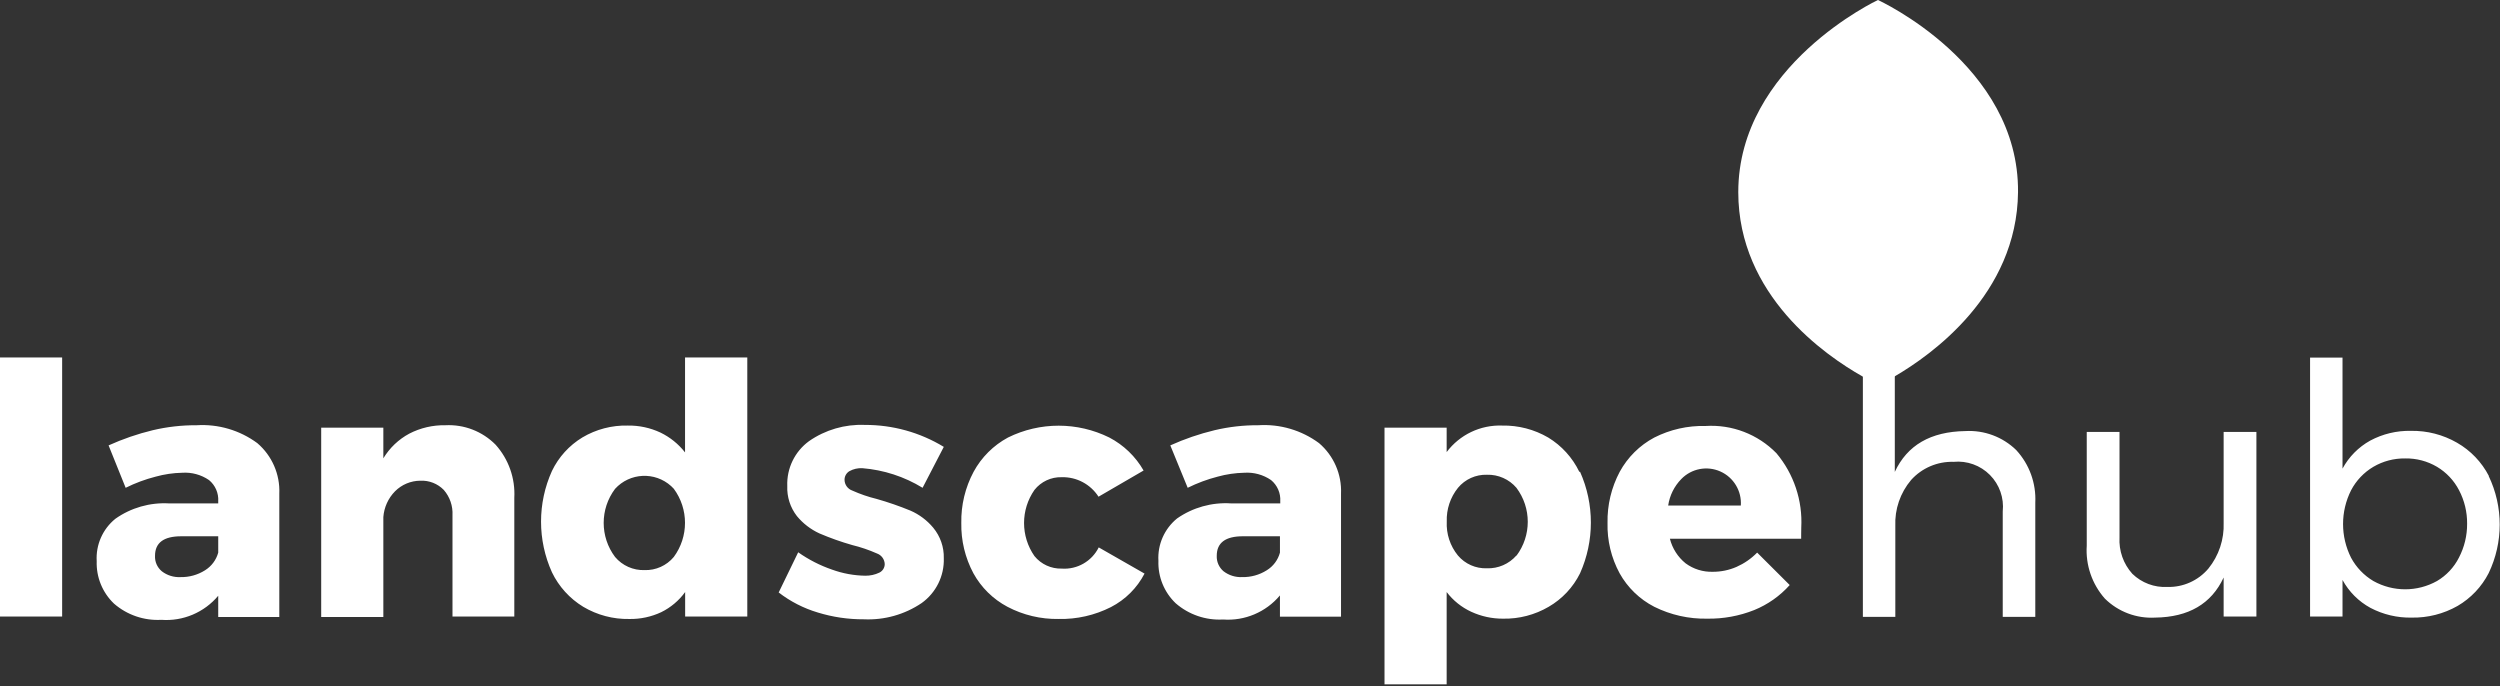
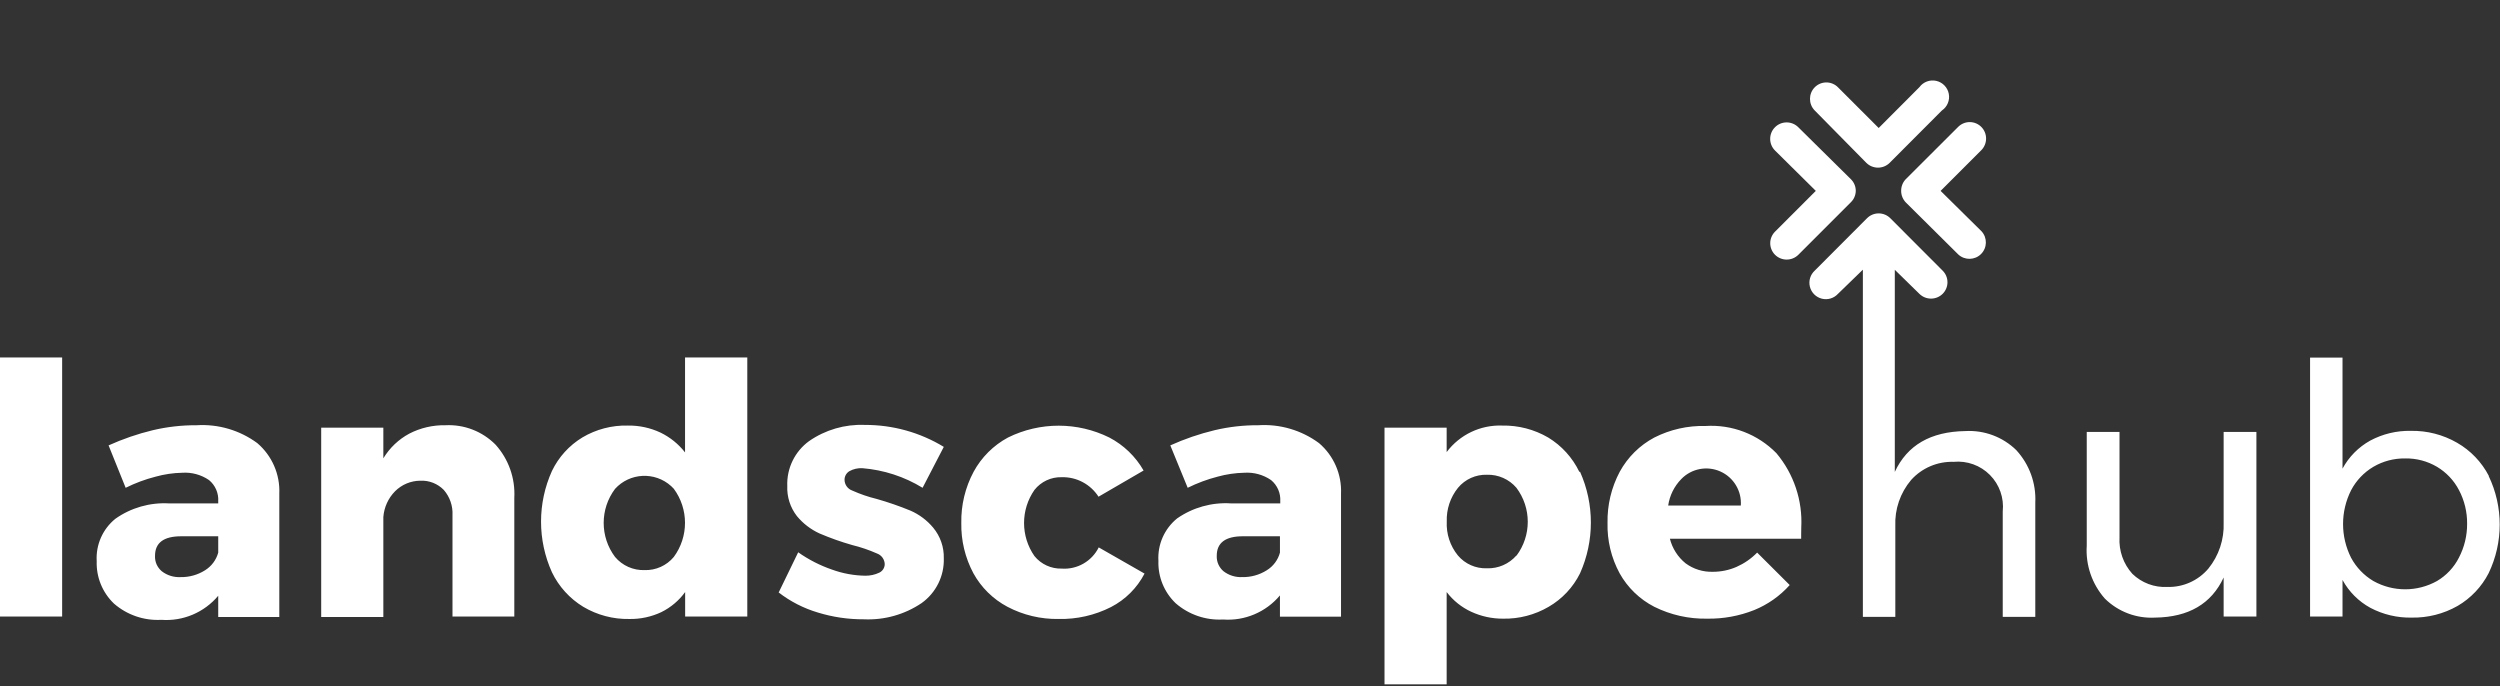
<svg xmlns="http://www.w3.org/2000/svg" height="98" viewBox="0 0 357 98" width="357">
  <rect x="0" y="0" width="357" height="98" fill="#333333" stroke="none" />
  <g fill="#fff">
-     <path d="m268.17 0s-19.944 9.343-19.944 27.439c0 14.749 12.433 23.32 17.717 26.304 1.439.818 2.347 1.211 2.347 1.211s.893-.409 2.302-1.227c5.194-3.029 17.43-11.675 17.581-26.273.182-18.248-20.004-27.455-20.004-27.455z" />
    <path d="m265.005 27.258c.001-.619-.244-1.213-.681-1.651l-7.526-7.435c-.916-.92-2.404-.923-3.324-.008s-.923 2.404-.008 3.324l5.83 5.77-5.815 5.815c-.443.438-.692 1.035-.692 1.658s.249 1.22.692 1.658c.92.906 2.397.906 3.316 0l7.481-7.481c.454-.43.716-1.025.727-1.651zm6.481 0c-.002.623.243 1.222.681 1.666l7.481 7.42c.926.85 2.358.819 3.246-.07.889-.889.92-2.32.07-3.246l-5.845-5.77 5.815-5.815c.906-.92.906-2.397 0-3.316-.438-.443-1.035-.692-1.658-.692s-1.22.249-1.658.692l-7.481 7.466c-.427.448-.661 1.047-.651 1.666zm-4.967-3.998c.92.906 2.397.906 3.316 0l7.466-7.481c.773-.525 1.161-1.459.988-2.377s-.875-1.646-1.786-1.853c-.911-.207-1.858.146-2.412.899l-5.815 5.83-5.815-5.815c-.438-.443-1.035-.692-1.658-.692s-1.22.249-1.658.692c-.906.92-.906 2.397 0 3.316zm21.412 41.023c-1.937-1.892-4.581-2.881-7.284-2.726-4.952.076-8.298 2.014-10.07 5.83v-28.863l3.513 3.437c.92.906 2.397.906 3.316 0 .443-.438.692-1.035.692-1.658s-.249-1.22-.692-1.658l-7.466-7.481c-.441-.444-1.04-.694-1.666-.694s-1.225.25-1.666.694l-7.466 7.481c-.636.583-.9 1.468-.689 2.305.211.836.864 1.489 1.701 1.701.836.211 1.721-.053 2.305-.689l3.559-3.453v49.579h4.634v-12.963c-.102-2.401.704-4.753 2.256-6.587 1.541-1.71 3.756-2.657 6.057-2.589 1.926-.188 3.835.5 5.197 1.874 1.363 1.374 2.034 3.289 1.829 5.213v15.052h4.649v-16.309c.136-2.761-.84-5.461-2.711-7.496zm-287.932-13.235h8.874v36.995h-8.874zm36.752 12.236c-2.501-1.847-5.574-2.753-8.677-2.559-2.111-.014-4.215.225-6.269.712-2.163.524-4.272 1.249-6.3 2.165l2.438 6.057c1.364-.679 2.795-1.212 4.27-1.59 1.243-.346 2.526-.534 3.816-.56 1.353-.089 2.697.279 3.816 1.045.899.74 1.389 1.866 1.317 3.029v.303h-7.026c-2.729-.153-5.429.62-7.662 2.196-1.815 1.469-2.808 3.726-2.665 6.057-.079 2.279.82 4.482 2.468 6.057 1.864 1.622 4.287 2.453 6.754 2.317 3.106.23 6.132-1.05 8.132-3.437v3.029h8.722v-17.611c.118-2.757-1.038-5.415-3.135-7.208zm-5.588 15.628c-.289 1.052-.965 1.955-1.893 2.529-1.046.658-2.262.995-3.498.969-.959.049-1.905-.246-2.665-.833-.653-.543-1.013-1.362-.969-2.211 0-1.863 1.242-2.786 3.74-2.786h5.285zm39.615-15.401c1.857 2.071 2.815 4.794 2.665 7.572v16.96h-8.828v-14.462c.071-1.322-.374-2.62-1.242-3.619-.876-.897-2.094-1.376-3.347-1.317-1.359.006-2.661.55-3.619 1.514-.973.991-1.563 2.295-1.666 3.68v14.265h-8.874v-27.031h8.874v4.376c.897-1.488 2.179-2.707 3.71-3.528 1.59-.82 3.36-1.231 5.149-1.196 2.681-.138 5.293.876 7.178 2.786zm27.046-12.463v13.553c-.939-1.2-2.141-2.169-3.513-2.832-1.459-.683-3.054-1.025-4.664-.999-2.277-.055-4.523.533-6.481 1.696-1.882 1.14-3.392 2.802-4.346 4.785-2.079 4.602-2.079 9.875 0 14.477.984 2.037 2.535 3.746 4.467 4.922 1.99 1.183 4.272 1.787 6.587 1.741 1.568.028 3.122-.304 4.543-.969 1.359-.665 2.534-1.653 3.422-2.877v3.498h8.874v-36.995zm-1.605 28.484c-1.03 1.236-2.572 1.929-4.18 1.878-1.617.051-3.168-.641-4.21-1.878-2.165-2.879-2.165-6.843 0-9.722 2.105-2.317 5.688-2.493 8.011-.394.134.119.26.245.379.379 2.133 2.895 2.133 6.842 0 9.737zm26.925-12.675c-.643-.034-1.283.113-1.847.424-.442.262-.708.743-.697 1.257.018.685.458 1.288 1.105 1.514 1.122.504 2.288.905 3.483 1.196 1.635.464 3.243 1.02 4.816 1.666 1.26.548 2.375 1.383 3.256 2.438 1.016 1.223 1.554 2.772 1.514 4.361.082 2.53-1.106 4.934-3.165 6.406-2.43 1.64-5.324 2.452-8.253 2.317-2.227.013-4.443-.314-6.572-.969-2.023-.602-3.917-1.572-5.588-2.862l2.786-5.739c1.481 1.045 3.102 1.876 4.816 2.468 1.525.555 3.132.852 4.755.878.696.01 1.385-.14 2.014-.439.472-.227.772-.703.772-1.227-.029-.686-.473-1.286-1.121-1.514-1.133-.502-2.309-.903-3.513-1.196-1.598-.455-3.166-1.012-4.694-1.666-1.242-.571-2.34-1.415-3.21-2.468-.953-1.226-1.441-2.749-1.378-4.301-.096-2.519 1.068-4.92 3.104-6.406 2.331-1.621 5.128-2.435 7.965-2.317 3.978-.017 7.883 1.068 11.282 3.135l-3.029 5.845c-2.608-1.596-5.554-2.555-8.601-2.801zm28.469 1.287c-1.512-.043-2.955.631-3.892 1.817-1.982 2.838-1.982 6.611 0 9.449.949 1.168 2.387 1.828 3.892 1.787 2.212.152 4.298-1.043 5.285-3.029l6.542 3.74c-1.066 2.054-2.743 3.726-4.8 4.785-2.311 1.171-4.875 1.753-7.466 1.696-2.546.044-5.061-.555-7.314-1.741-2.051-1.088-3.741-2.751-4.861-4.785-1.18-2.211-1.775-4.687-1.726-7.193-.046-2.543.559-5.055 1.757-7.299 1.124-2.073 2.83-3.773 4.906-4.891 4.562-2.257 9.915-2.257 14.477 0 2.046 1.071 3.743 2.706 4.891 4.71l-6.436 3.74c-1.144-1.784-3.136-2.841-5.255-2.786zm36.752-4.861c-2.5-1.849-5.573-2.756-8.677-2.559-2.106-.014-4.205.225-6.254.712-2.168.522-4.282 1.247-6.315 2.165l2.483 6.057c1.365-.676 2.796-1.209 4.27-1.59 1.244-.345 2.526-.533 3.816-.56 1.353-.089 2.697.279 3.816 1.045.899.74 1.389 1.866 1.317 3.029v.303h-7.026c-2.739-.177-5.456.581-7.708 2.15-1.811 1.473-2.803 3.727-2.665 6.057-.079 2.279.82 4.482 2.468 6.057 1.864 1.622 4.287 2.453 6.754 2.317 3.106.23 6.132-1.05 8.132-3.437v3.029h8.722v-17.566c.118-2.757-1.038-5.415-3.135-7.208zm-5.588 15.628c-.283 1.055-.961 1.96-1.893 2.529-1.046.658-2.262.995-3.498.969-.959.046-1.903-.249-2.665-.833-.648-.547-1.006-1.364-.969-2.211 0-1.863 1.242-2.786 3.74-2.786h5.285zm42.749-11.539c-.977-2.024-2.518-3.722-4.437-4.891-1.997-1.165-4.276-1.757-6.587-1.711-3.1-.11-6.058 1.304-7.92 3.786v-3.483h-8.874v36.646h8.874v-13.175c.924 1.211 2.13 2.178 3.513 2.817 1.424.657 2.975.993 4.543.984 2.285.045 4.539-.542 6.512-1.696 1.933-1.119 3.492-2.784 4.482-4.785 2.06-4.611 2.06-9.881 0-14.492zm-8.98 11.948c-1.06 1.217-2.612 1.891-4.225 1.832-1.586.055-3.11-.62-4.134-1.832-1.11-1.363-1.677-3.09-1.59-4.846-.061-1.746.509-3.455 1.605-4.816 1.017-1.225 2.543-1.912 4.134-1.863 1.613-.048 3.161.637 4.21 1.863 2.158 2.876 2.158 6.831 0 9.707zm40.675-3.998c.203-3.855-1.063-7.643-3.543-10.6-2.649-2.711-6.348-4.132-10.131-3.892-2.537-.066-5.051.501-7.314 1.651-2.088 1.113-3.804 2.814-4.937 4.891-1.192 2.245-1.792 4.757-1.741 7.299-.063 2.507.532 4.987 1.726 7.193 1.142 2.049 2.865 3.714 4.952 4.785 2.35 1.169 4.948 1.751 7.572 1.696 2.29.035 4.564-.382 6.693-1.227 1.941-.789 3.676-2.012 5.073-3.574l-4.649-4.634c-.845.863-1.847 1.557-2.953 2.044-1.065.464-2.215.701-3.377.697-1.396.044-2.767-.382-3.892-1.211-1.107-.898-1.893-2.131-2.241-3.513h18.747c-.015-.379.015-.909.015-1.605zm-19.005-3.135c.21-1.429.867-2.754 1.878-3.786 1.447-1.492 3.672-1.922 5.571-1.076 1.899.846 3.067 2.788 2.925 4.862zm83.999-10.509v26.364h-4.679v-5.573c-1.747 3.756-5.007 5.664-9.782 5.724-2.668.15-5.275-.834-7.178-2.711-1.838-2.078-2.77-4.803-2.589-7.572v-16.233h4.679v15.052c-.11 1.912.55 3.788 1.832 5.209 1.332 1.293 3.143 1.974 4.997 1.878 2.25.061 4.405-.903 5.86-2.62 1.498-1.849 2.273-4.179 2.181-6.557v-12.963zm33.194 6.284c-1.028-1.983-2.605-3.628-4.543-4.74-2.001-1.152-4.278-1.738-6.587-1.696-2.026-.043-4.029.436-5.815 1.393-1.671.929-3.042 2.316-3.952 3.998v-15.855h-4.634v36.98h4.634v-5.224c.918 1.682 2.3 3.065 3.983 3.983 1.814.955 3.841 1.435 5.891 1.393 2.296.044 4.561-.532 6.557-1.666 1.896-1.104 3.435-2.728 4.437-4.679 2.106-4.389 2.106-9.497 0-13.886zm-4.27 11.66c-.702 1.393-1.79 2.555-3.135 3.347-2.823 1.578-6.263 1.578-9.086 0-1.342-.796-2.441-1.943-3.18-3.316-1.531-3.033-1.531-6.613 0-9.646.729-1.389 1.83-2.548 3.18-3.347 1.377-.806 2.948-1.22 4.543-1.196 1.596-.029 3.168.385 4.543 1.196 1.341.8 2.432 1.959 3.15 3.347.772 1.476 1.168 3.12 1.151 4.785.011 1.681-.389 3.34-1.166 4.831z" />
  </g>
</svg>